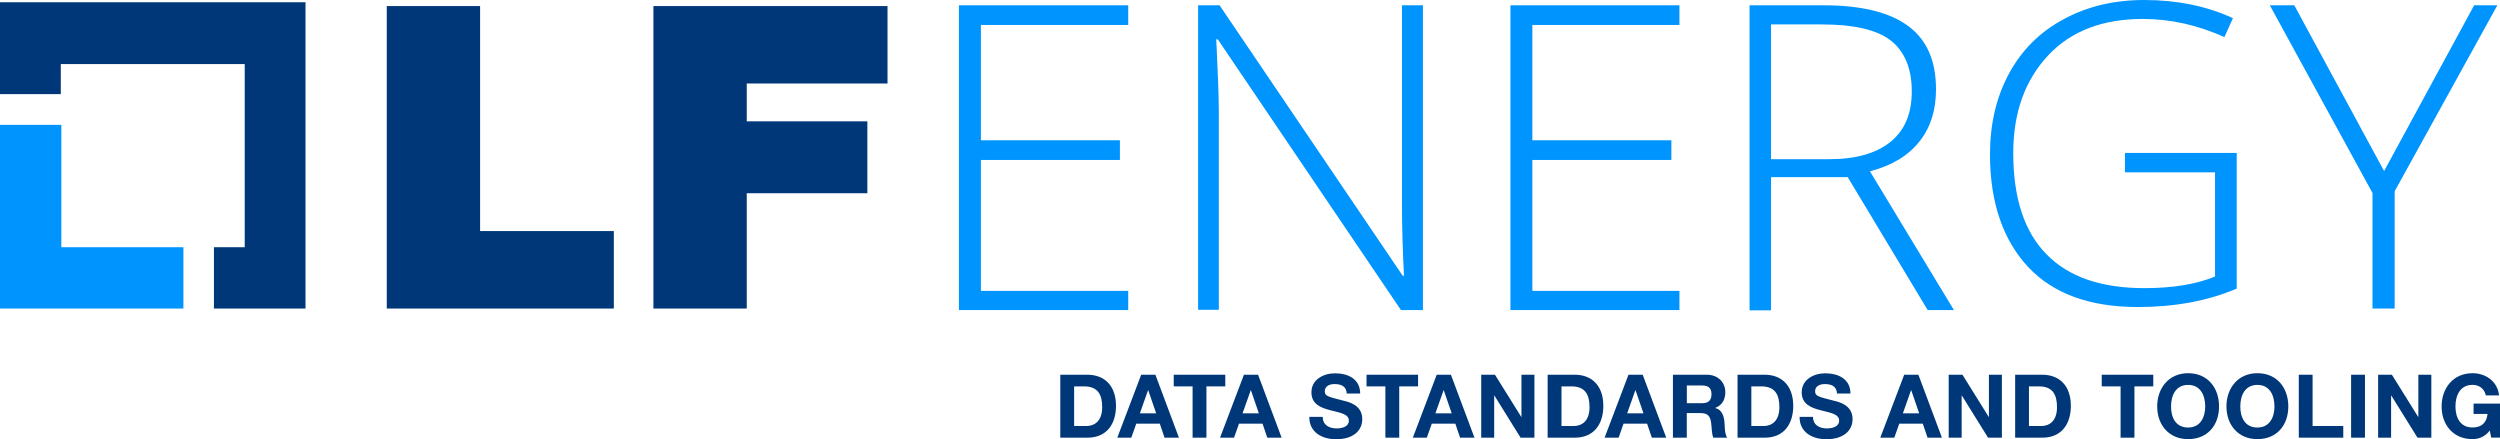
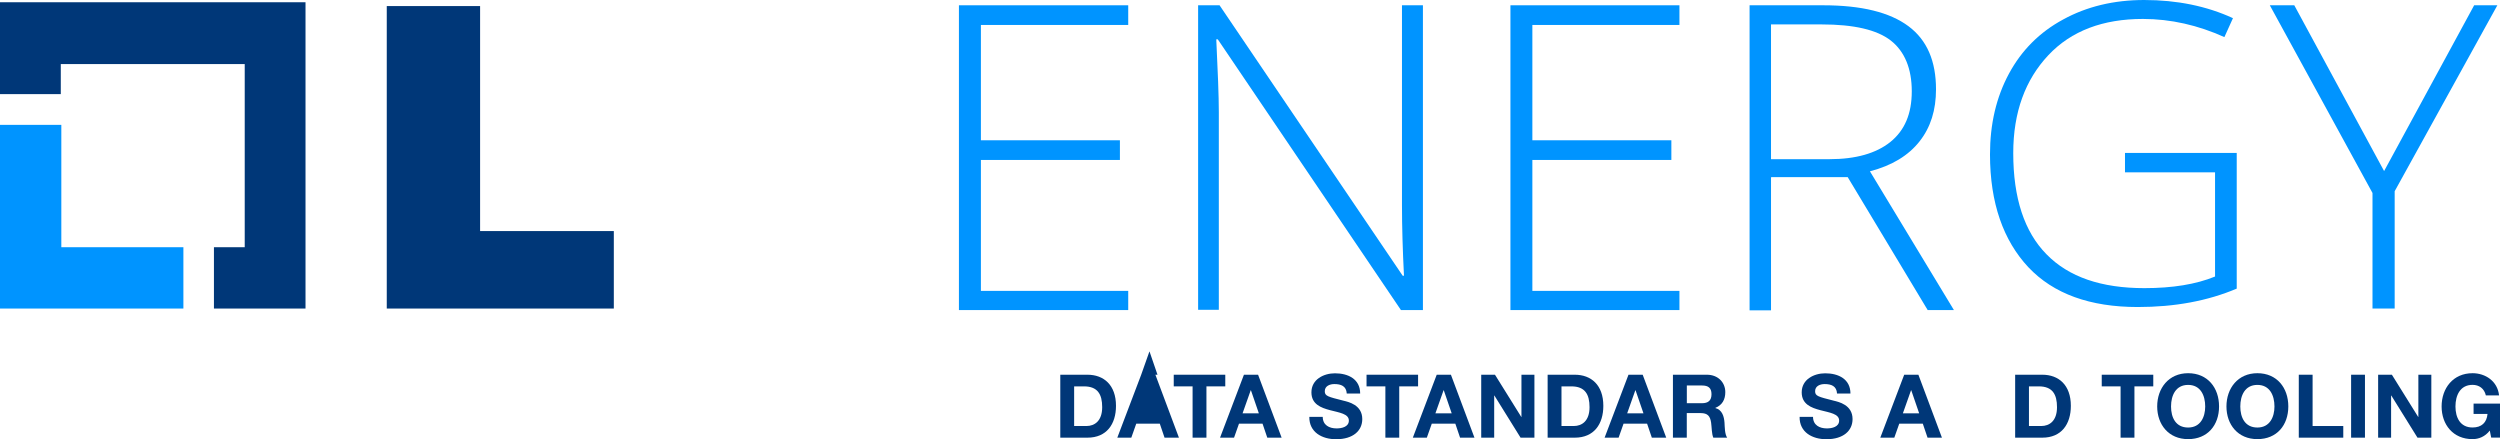
<svg xmlns="http://www.w3.org/2000/svg" id="Logo" viewBox="0 0 510.78 89.74">
  <defs>
    <style>
      .cls-1 {
        fill: #0094ff;
      }

      .cls-1, .cls-2 {
        stroke-width: 0px;
      }

      .cls-2 {
        fill: #003778;
      }
    </style>
  </defs>
  <g>
    <polygon class="cls-1" points="12.53 50.51 12.53 25.51 0 25.51 0 63.04 37.47 63.04 37.47 50.51 12.53 50.51" />
    <polygon class="cls-2" points="62.42 .46 0 .46 0 19.23 12.42 19.23 12.42 13.09 50 13.09 50 50.51 43.71 50.51 43.71 63.04 62.42 63.04 62.42 .46" />
    <polygon class="cls-2" points="79.02 1.24 98.09 1.24 98.09 47.21 125.41 47.21 125.41 63.04 79.02 63.04 79.02 1.24" />
-     <polygon class="cls-2" points="133.55 1.24 181.33 1.24 181.33 17.06 152.57 17.06 152.57 24.79 177.21 24.79 177.21 39.48 152.57 39.48 152.57 63.04 133.5 63.04 133.5 1.24 133.55 1.24" />
    <polygon class="cls-1" points="230.51 63.35 195.92 63.35 195.92 1.08 230.51 1.08 230.51 5.1 200.41 5.1 200.41 28.66 228.81 28.66 228.81 32.68 200.41 32.68 200.41 59.43 230.51 59.43 230.51 63.35" />
    <path class="cls-1" d="M290.71,63.35h-4.48l-37.42-55.31h-.31c.31,6.55.52,11.55.52,14.9v40.36h-4.23V1.08h4.38l37.42,55.26h.26c-.26-5.1-.41-10-.41-14.54V1.08h4.28v62.27h0Z" />
    <polygon class="cls-1" points="343.13 63.35 308.6 63.35 308.6 1.08 343.13 1.08 343.13 5.1 313.08 5.1 313.08 28.66 341.48 28.66 341.48 32.68 313.08 32.68 313.08 59.43 343.13 59.43 343.13 63.35" />
    <path class="cls-1" d="M361.84,36.24v27.16h-4.38V1.08h15.05c7.83,0,13.61,1.44,17.42,4.28s5.62,7.16,5.62,12.89c0,4.23-1.08,7.73-3.35,10.62-2.27,2.89-5.62,4.95-10.15,6.13l17.16,28.35h-5.36l-16.34-27.16h-15.62v.05h-.05ZM361.84,32.52h12.01c5.31,0,9.48-1.19,12.37-3.51,2.94-2.37,4.38-5.77,4.38-10.36s-1.44-8.14-4.28-10.36c-2.83-2.22-7.58-3.3-14.12-3.3h-10.36v27.52h0Z" />
    <path class="cls-1" d="M434.21,31.24h22.78v27.73c-5.98,2.53-12.68,3.76-20.21,3.76-9.74,0-17.22-2.68-22.37-8.14-5.1-5.46-7.83-13.09-7.83-23.04,0-6.24,1.29-11.7,3.87-16.49,2.58-4.79,6.29-8.5,11.08-11.08C426.33,1.34,431.89,0,438.08,0,444.78,0,450.86,1.24,456.22,3.71l-1.75,3.87c-5.36-2.42-10.93-3.71-16.65-3.71-8.14,0-14.64,2.42-19.33,7.42-4.69,5-7.16,11.6-7.16,20,0,9.17,2.27,16.08,6.8,20.67,4.54,4.64,11.19,6.91,20,6.91,5.72,0,10.52-.77,14.43-2.37v-21.29h-18.4v-3.97c.15,0,.05,0,.05,0Z" />
    <polygon class="cls-1" points="487.1 34.95 505.5 1.08 510.24 1.08 489.26 39.07 489.26 63.04 484.73 63.04 484.73 39.43 463.75 1.08 468.75 1.08 487.1 34.95" />
  </g>
  <g>
    <path class="cls-2" d="M216.63,76.56h5.55c3.33,0,5.83,2.09,5.83,6.36,0,3.73-1.91,6.5-5.83,6.5h-5.55v-12.86ZM219.46,87.04h2.52c1.64,0,3.21-1.01,3.21-3.85,0-2.59-.9-4.25-3.71-4.25h-2.02v8.1Z" />
-     <path class="cls-2" d="M233.16,76.56h2.9l4.81,12.86h-2.94l-.97-2.86h-4.81l-1.01,2.86h-2.86l4.88-12.86ZM232.89,84.45h3.33l-1.62-4.72h-.04l-1.67,4.72Z" />
+     <path class="cls-2" d="M233.16,76.56h2.9l4.81,12.86h-2.94l-.97-2.86h-4.81l-1.01,2.86h-2.86l4.88-12.86Zh3.33l-1.62-4.72h-.04l-1.67,4.72Z" />
    <path class="cls-2" d="M243.66,78.94h-3.85v-2.38h10.53v2.38h-3.85v10.48h-2.83v-10.48Z" />
    <path class="cls-2" d="M254.14,76.56h2.9l4.81,12.86h-2.93l-.97-2.86h-4.81l-1.01,2.86h-2.86l4.88-12.86ZM253.87,84.45h3.33l-1.62-4.72h-.04l-1.67,4.72Z" />
    <path class="cls-2" d="M270.25,85.15c0,1.71,1.33,2.38,2.84,2.38.99,0,2.5-.29,2.5-1.6,0-1.39-1.93-1.62-3.82-2.12-1.91-.5-3.83-1.24-3.83-3.65,0-2.63,2.48-3.89,4.81-3.89,2.68,0,5.15,1.17,5.15,4.14h-2.74c-.09-1.55-1.19-1.94-2.54-1.94-.9,0-1.95.38-1.95,1.46,0,.99.61,1.12,3.84,1.94.94.23,3.82.83,3.82,3.75,0,2.36-1.85,4.12-5.35,4.12-2.84,0-5.51-1.4-5.47-4.57h2.74Z" />
    <path class="cls-2" d="M283.05,78.94h-3.85v-2.38h10.53v2.38h-3.85v10.48h-2.83v-10.48Z" />
    <path class="cls-2" d="M293.54,76.56h2.9l4.81,12.86h-2.94l-.97-2.86h-4.81l-1.01,2.86h-2.86l4.88-12.86ZM293.27,84.45h3.33l-1.62-4.72h-.04l-1.67,4.72Z" />
    <path class="cls-2" d="M302.63,76.56h2.81l5.37,8.62h.04v-8.62h2.65v12.86h-2.83l-5.35-8.61h-.04v8.61h-2.65v-12.86Z" />
    <path class="cls-2" d="M316.2,76.56h5.55c3.33,0,5.83,2.09,5.83,6.36,0,3.73-1.91,6.5-5.83,6.5h-5.55v-12.86ZM319.03,87.04h2.52c1.64,0,3.21-1.01,3.21-3.85,0-2.59-.9-4.25-3.71-4.25h-2.02v8.1Z" />
    <path class="cls-2" d="M332.72,76.56h2.9l4.81,12.86h-2.94l-.97-2.86h-4.81l-1.01,2.86h-2.86l4.88-12.86ZM332.45,84.45h3.33l-1.62-4.72h-.04l-1.67,4.72Z" />
    <path class="cls-2" d="M341.81,76.56h6.93c2.3,0,3.76,1.6,3.76,3.55,0,1.51-.61,2.65-2.03,3.22v.04c1.39.36,1.78,1.71,1.87,3.01.05.81.04,2.32.54,3.04h-2.83c-.34-.81-.31-2.05-.45-3.08-.2-1.35-.72-1.94-2.14-1.94h-2.83v5.02h-2.83v-12.86ZM344.64,82.38h3.1c1.26,0,1.94-.54,1.94-1.84s-.68-1.78-1.94-1.78h-3.1v3.62Z" />
-     <path class="cls-2" d="M355,76.56h5.55c3.33,0,5.83,2.09,5.83,6.36,0,3.73-1.91,6.5-5.83,6.5h-5.55v-12.86ZM357.82,87.04h2.52c1.64,0,3.21-1.01,3.21-3.85,0-2.59-.9-4.25-3.71-4.25h-2.02v8.1Z" />
    <path class="cls-2" d="M370.42,85.15c0,1.71,1.33,2.38,2.84,2.38.99,0,2.5-.29,2.5-1.6,0-1.39-1.93-1.62-3.82-2.12-1.91-.5-3.83-1.24-3.83-3.65,0-2.63,2.48-3.89,4.81-3.89,2.68,0,5.15,1.17,5.15,4.14h-2.74c-.09-1.55-1.19-1.94-2.54-1.94-.9,0-1.94.38-1.94,1.46,0,.99.61,1.12,3.83,1.94.94.23,3.82.83,3.82,3.75,0,2.36-1.85,4.12-5.35,4.12-2.85,0-5.51-1.4-5.47-4.57h2.74Z" />
    <path class="cls-2" d="M389.05,76.56h2.9l4.81,12.86h-2.94l-.97-2.86h-4.81l-1.01,2.86h-2.86l4.88-12.86ZM388.78,84.45h3.33l-1.62-4.72h-.04l-1.67,4.72Z" />
-     <path class="cls-2" d="M398.14,76.56h2.81l5.37,8.62h.04v-8.62h2.65v12.86h-2.83l-5.35-8.61h-.04v8.61h-2.65v-12.86Z" />
    <path class="cls-2" d="M411.72,76.56h5.55c3.33,0,5.83,2.09,5.83,6.36,0,3.73-1.91,6.5-5.83,6.5h-5.55v-12.86ZM414.54,87.04h2.52c1.64,0,3.21-1.01,3.21-3.85,0-2.59-.9-4.25-3.71-4.25h-2.02v8.1Z" />
    <path class="cls-2" d="M433.26,78.94h-3.85v-2.38h10.53v2.38h-3.85v10.48h-2.83v-10.48Z" />
    <path class="cls-2" d="M447.06,76.25c3.98,0,6.32,2.97,6.32,6.79s-2.34,6.68-6.32,6.68-6.32-2.97-6.32-6.68,2.34-6.79,6.32-6.79ZM447.06,87.35c2.54,0,3.49-2.16,3.49-4.3,0-2.25-.95-4.41-3.49-4.41s-3.49,2.16-3.49,4.41.95,4.3,3.49,4.3Z" />
    <path class="cls-2" d="M461.21,76.25c3.98,0,6.32,2.97,6.32,6.79s-2.34,6.68-6.32,6.68-6.32-2.97-6.32-6.68,2.34-6.79,6.32-6.79ZM461.21,87.35c2.54,0,3.49-2.16,3.49-4.3,0-2.25-.95-4.41-3.49-4.41s-3.49,2.16-3.49,4.41.96,4.3,3.49,4.3Z" />
    <path class="cls-2" d="M469.66,76.56h2.83v10.48h6.27v2.38h-9.09v-12.86Z" />
    <path class="cls-2" d="M480.36,76.56h2.83v12.86h-2.83v-12.86Z" />
    <path class="cls-2" d="M485.88,76.56h2.81l5.37,8.62h.04v-8.62h2.65v12.86h-2.83l-5.35-8.61h-.04v8.61h-2.65v-12.86Z" />
    <path class="cls-2" d="M508.7,87.96c-.99,1.28-2.29,1.76-3.53,1.76-3.98,0-6.32-2.97-6.32-6.68s2.34-6.79,6.32-6.79c2.63,0,5.11,1.62,5.42,4.54h-2.7c-.32-1.42-1.39-2.16-2.72-2.16-2.54,0-3.49,2.16-3.49,4.41s.95,4.3,3.49,4.3c1.84,0,2.9-.99,3.06-2.77h-2.85v-2.11h5.4v6.95h-1.8l-.29-1.46Z" />
  </g>
</svg>